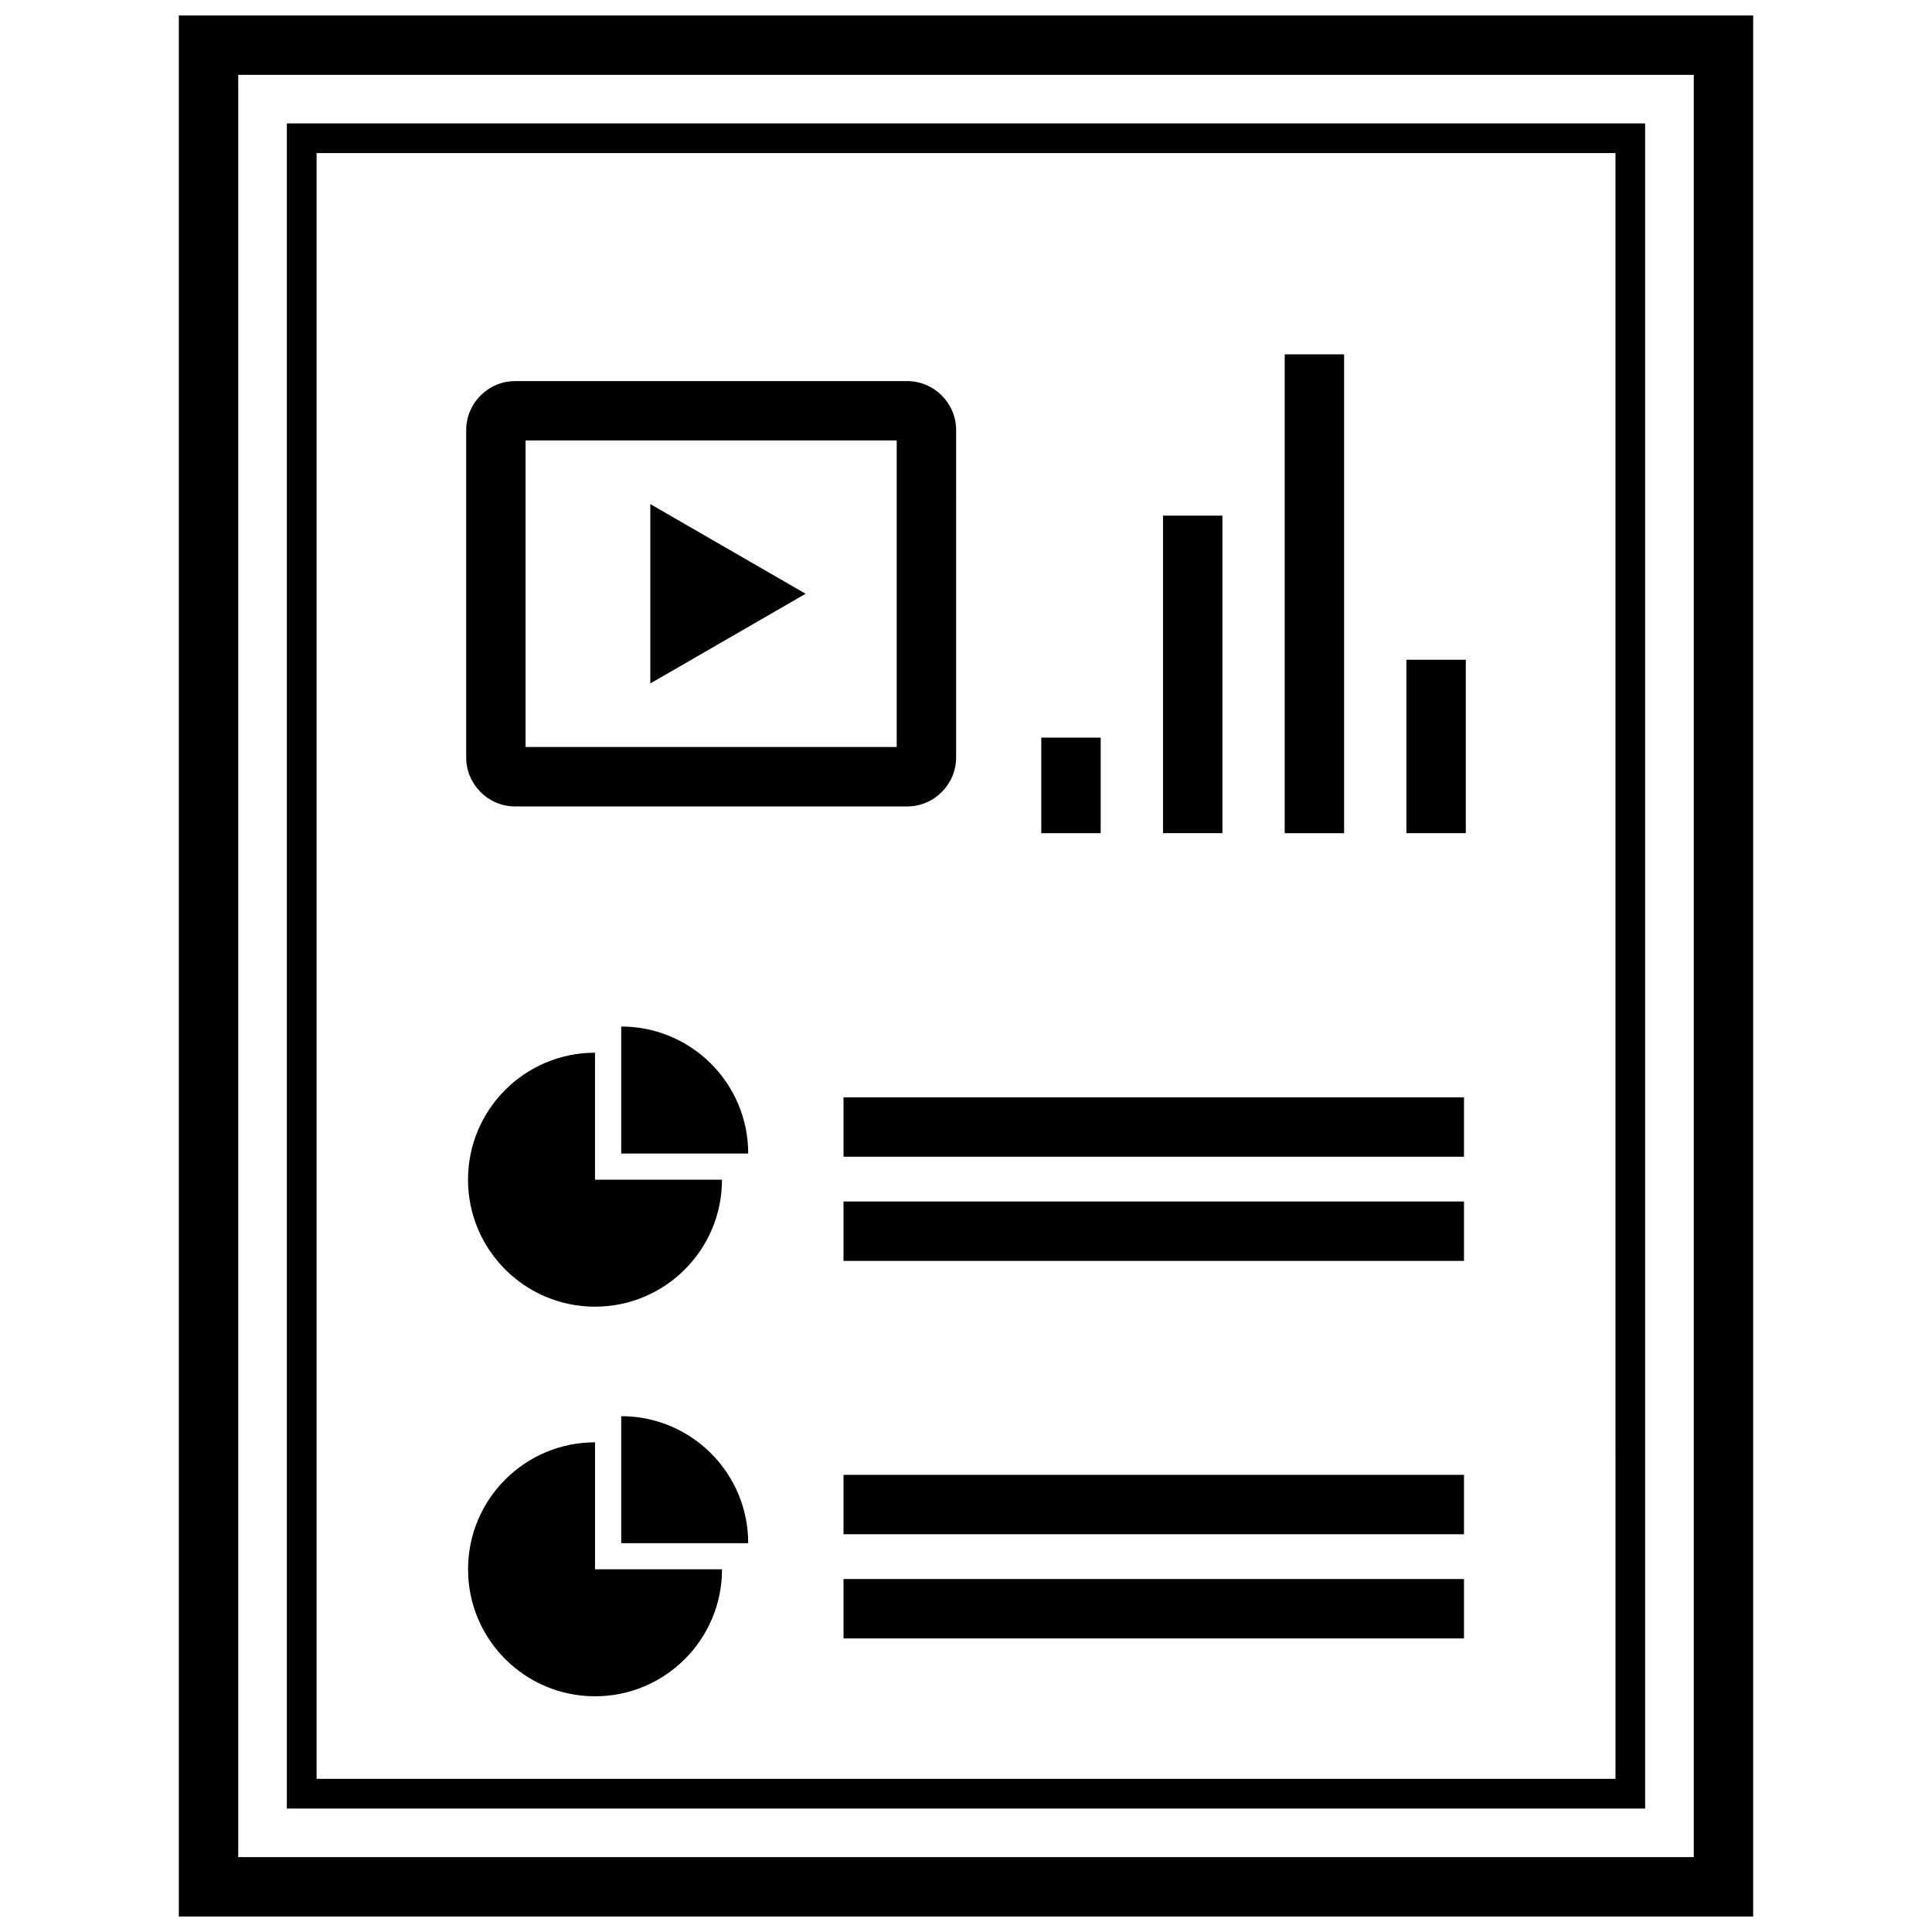
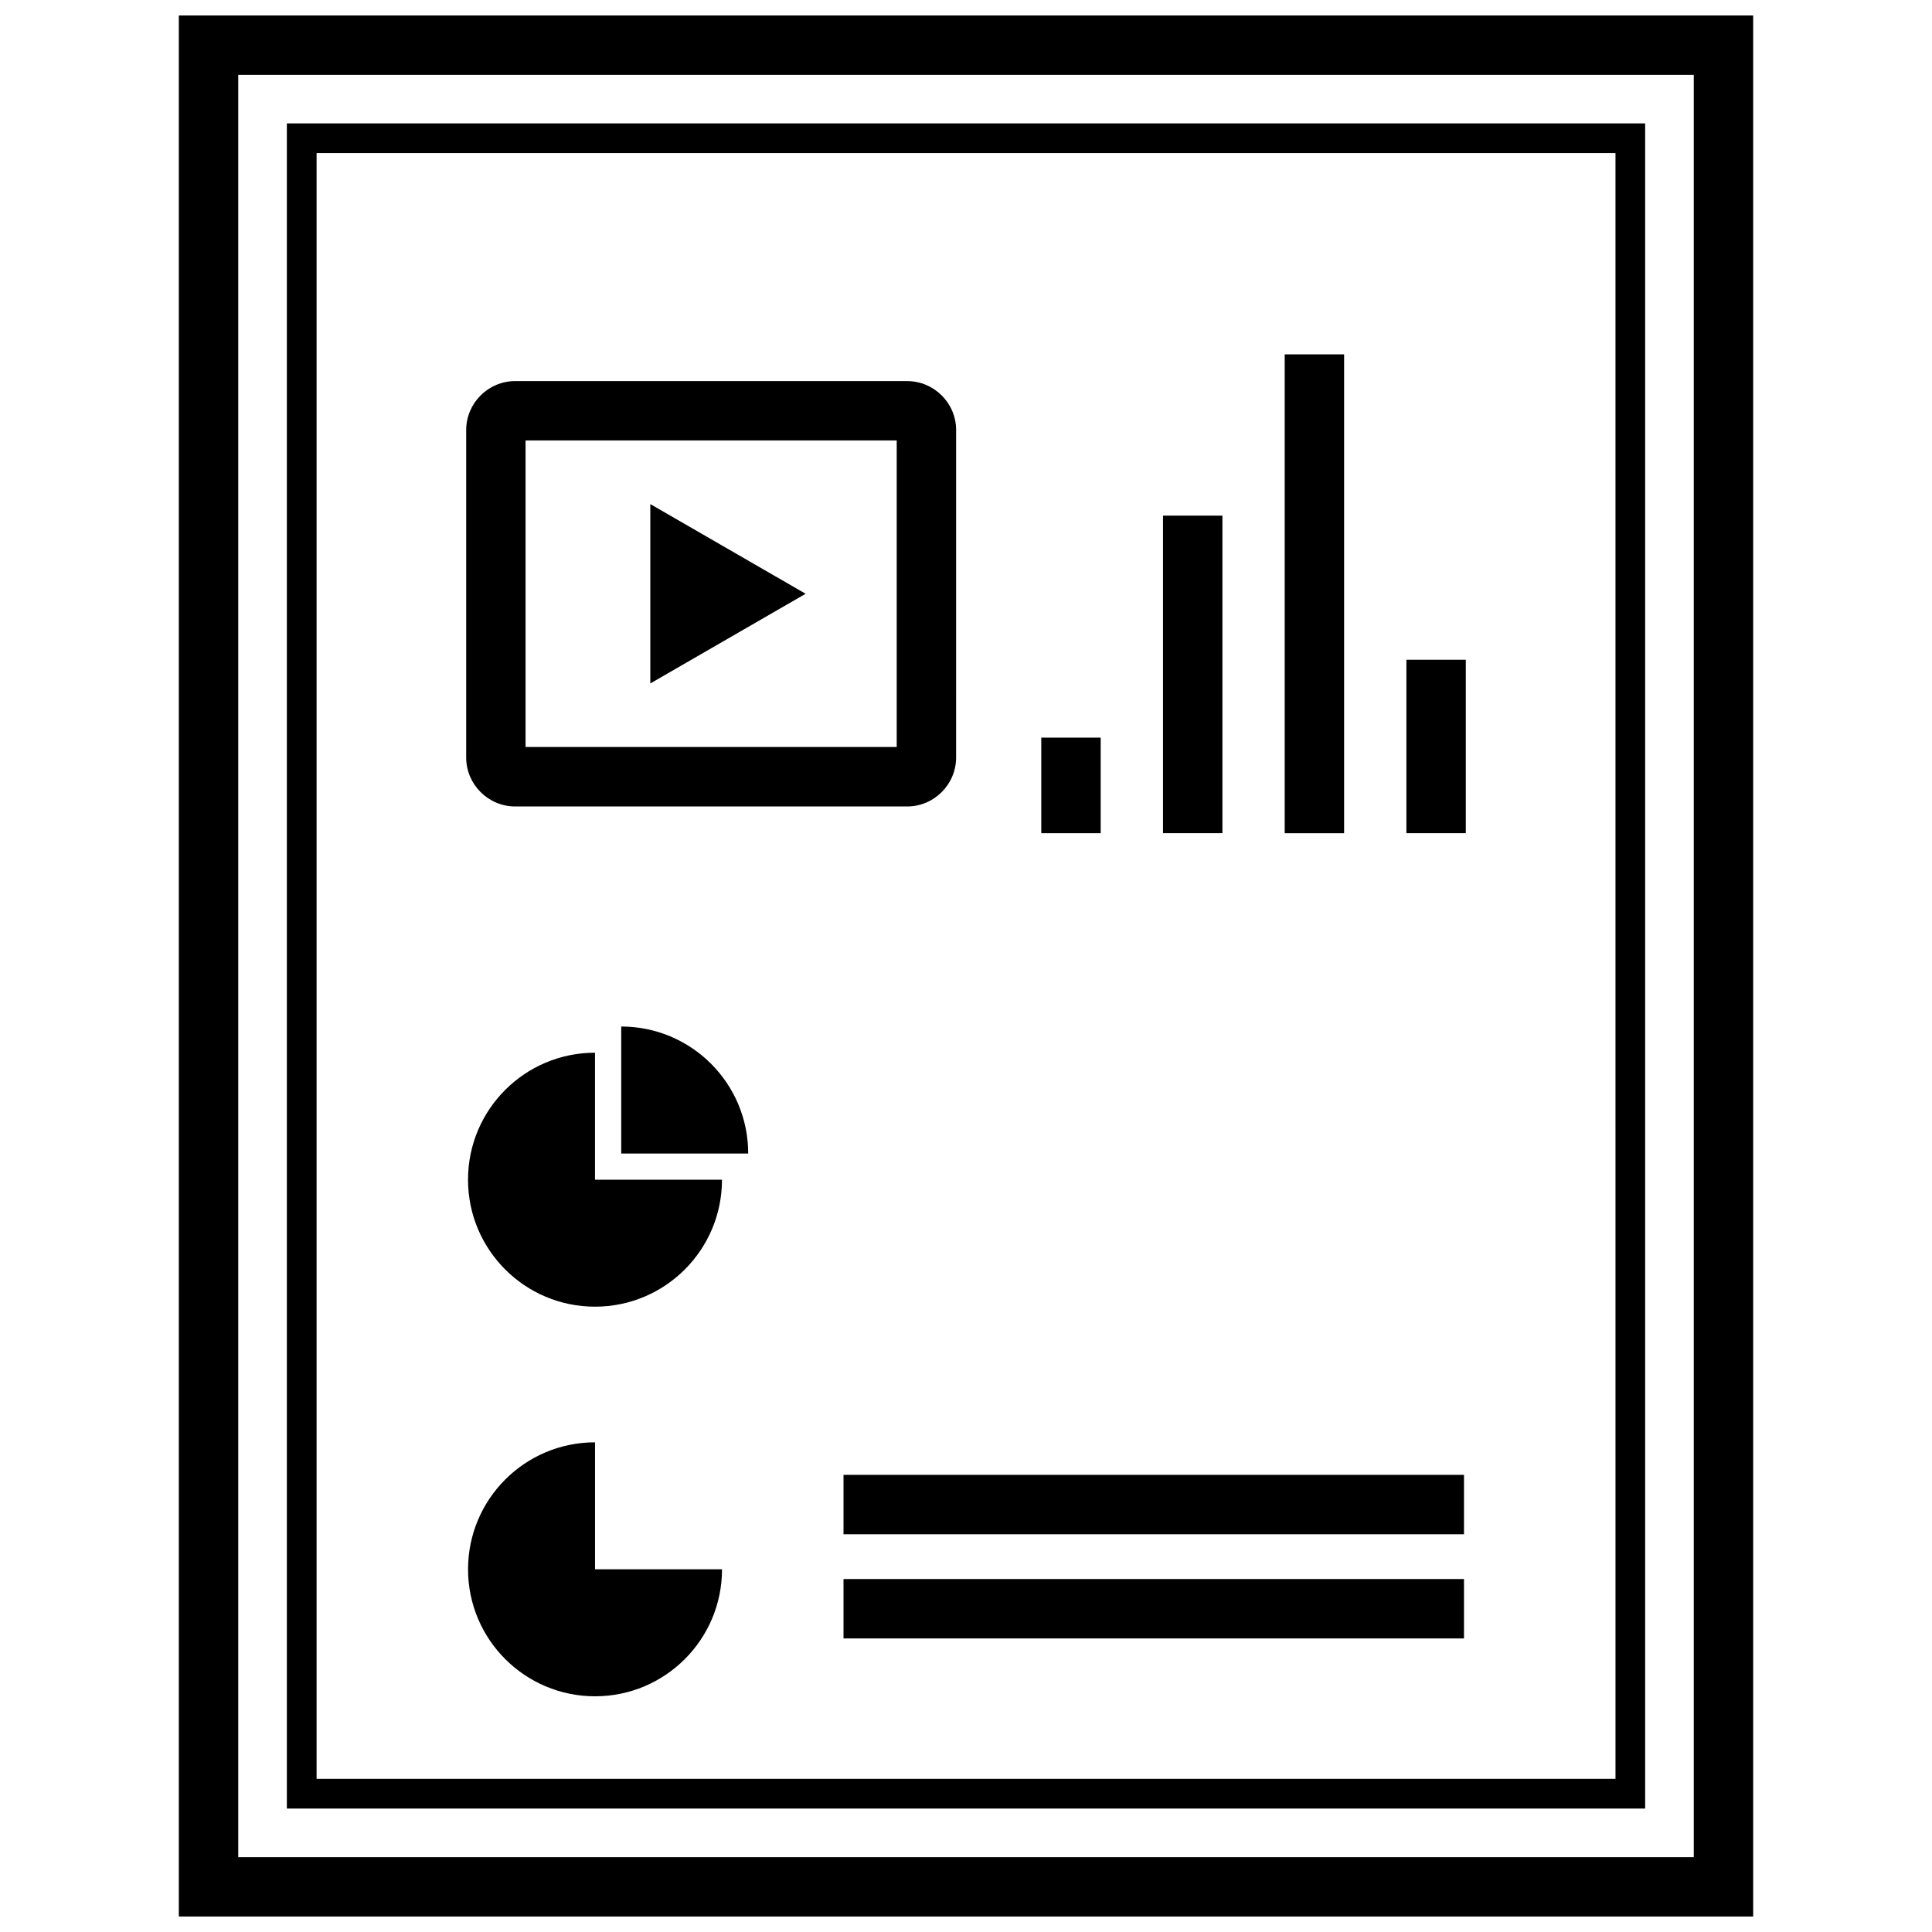
<svg xmlns="http://www.w3.org/2000/svg" width="800px" height="800px" version="1.1" viewBox="144 144 512 512">
  <defs>
    <clipPath id="a">
      <path d="m191 148.09h418v503.81h-418z" />
    </clipPath>
  </defs>
  <path d="m280.52 357.72h103.88c7.141 0 12.98-5.84 12.98-12.98l0.004-86.766c0-7.141-5.84-12.98-12.98-12.98h-103.88c-7.141 0-12.98 5.84-12.98 12.98v86.766c-0.008 7.137 5.844 12.98 12.98 12.98zm2.758-96.992h98.359v81.238h-98.359z" />
  <path d="m316.34 325.12 41.16-23.766-41.16-23.766z" />
  <path d="m419.95 339.48h15.742v25.324h-15.742z" />
  <path d="m452.21 280.65h15.742v84.145h-15.742z" />
  <path d="m484.46 237.91h15.742v126.9h-15.742z" />
  <path d="m516.71 318.84h15.742v45.957h-15.742z" />
  <path d="m268.03 456.63c0 18.586 15.066 33.652 33.652 33.652 18.586 0 33.652-15.066 33.652-33.652h-33.652v-33.652c-18.586 0-33.652 15.066-33.652 33.652z" />
  <path d="m308.63 416.04v33.652h33.652c0-18.586-15.066-33.652-33.652-33.652z" />
-   <path d="m367.54 434.8h164.43v15.742h-164.43z" />
-   <path d="m367.54 462.41h164.43v15.742h-164.43z" />
  <path d="m301.69 526.23c-18.586 0-33.652 15.066-33.652 33.652 0 18.586 15.066 33.652 33.652 33.652 18.586 0 33.652-15.066 33.652-33.652h-33.652z" />
-   <path d="m308.63 519.3v33.652h33.652c0-18.586-15.066-33.652-33.652-33.652z" />
  <path d="m367.54 534.85h164.43v15.742h-164.43z" />
  <path d="m367.54 562.46h164.43v15.742h-164.43z" />
  <g clip-path="url(#a)">
    <path d="m608.61 148.09h-417.22v503.81h417.22zm-15.742 488.07h-385.73v-472.32h385.73z" />
  </g>
  <path d="m579.98 176.7h-359.96v446.58h359.96v-446.58zm-7.871 438.71h-344.21v-430.84h344.22l0.004 430.84z" />
</svg>